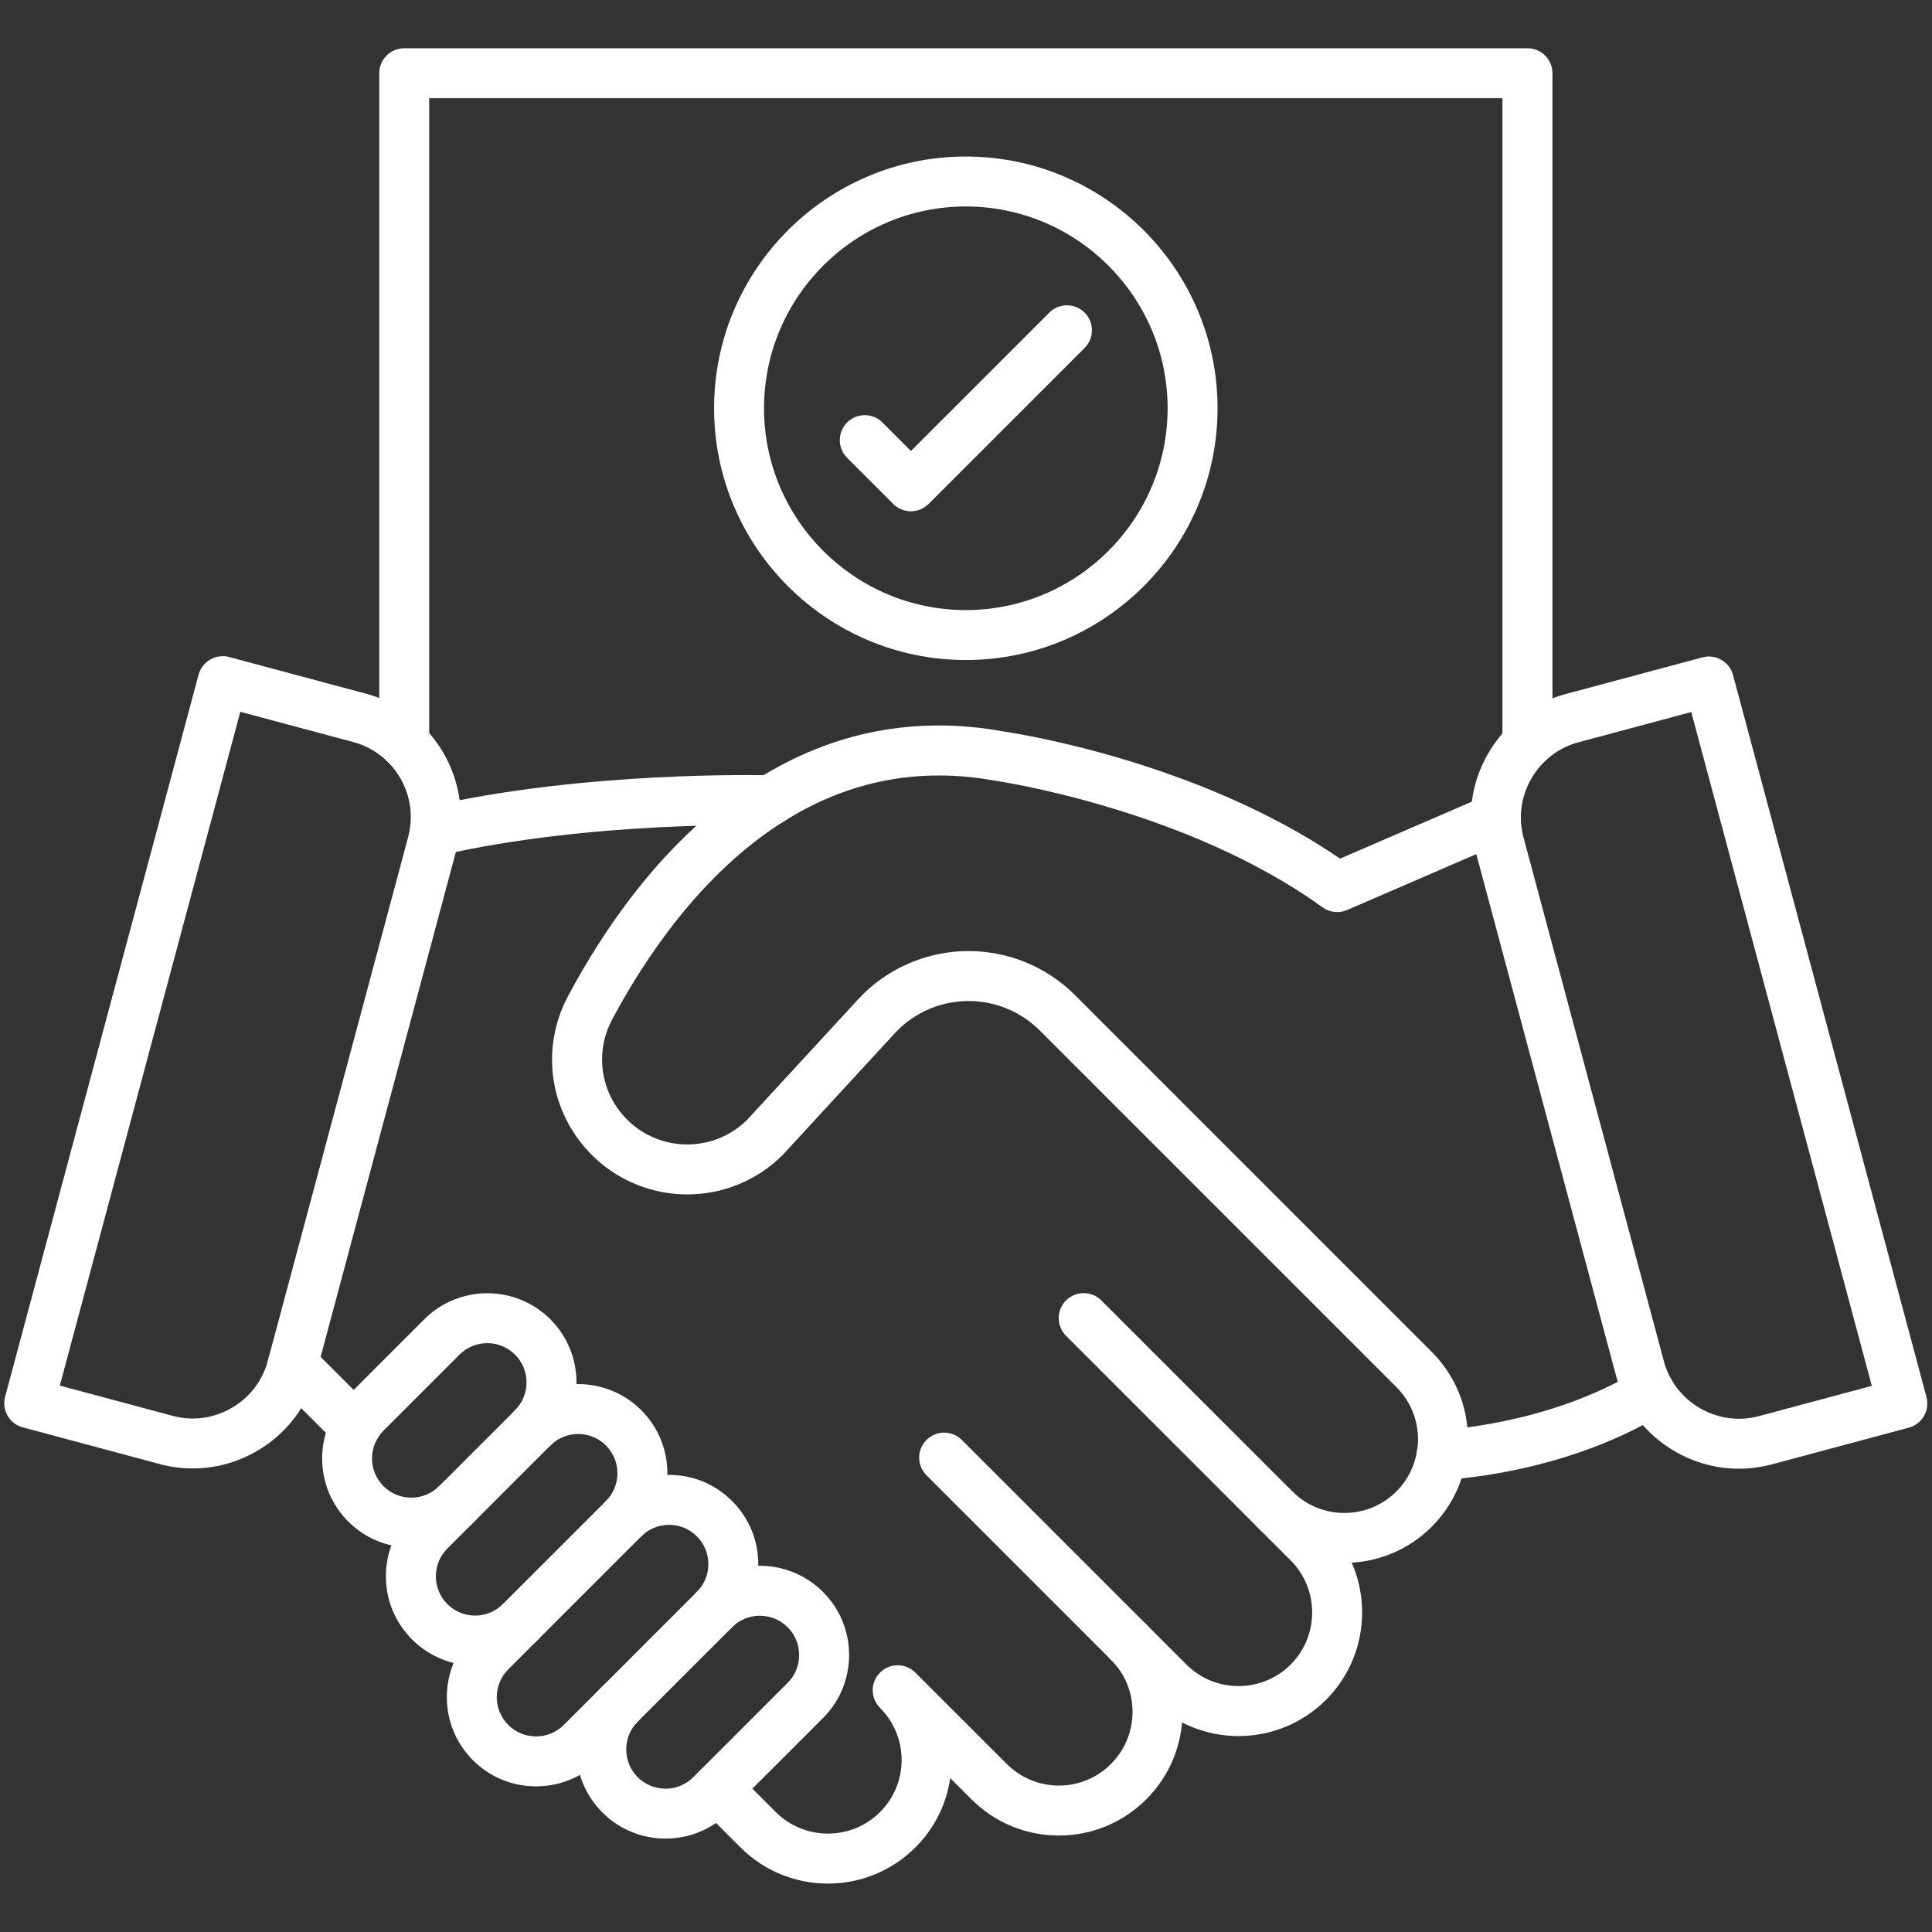
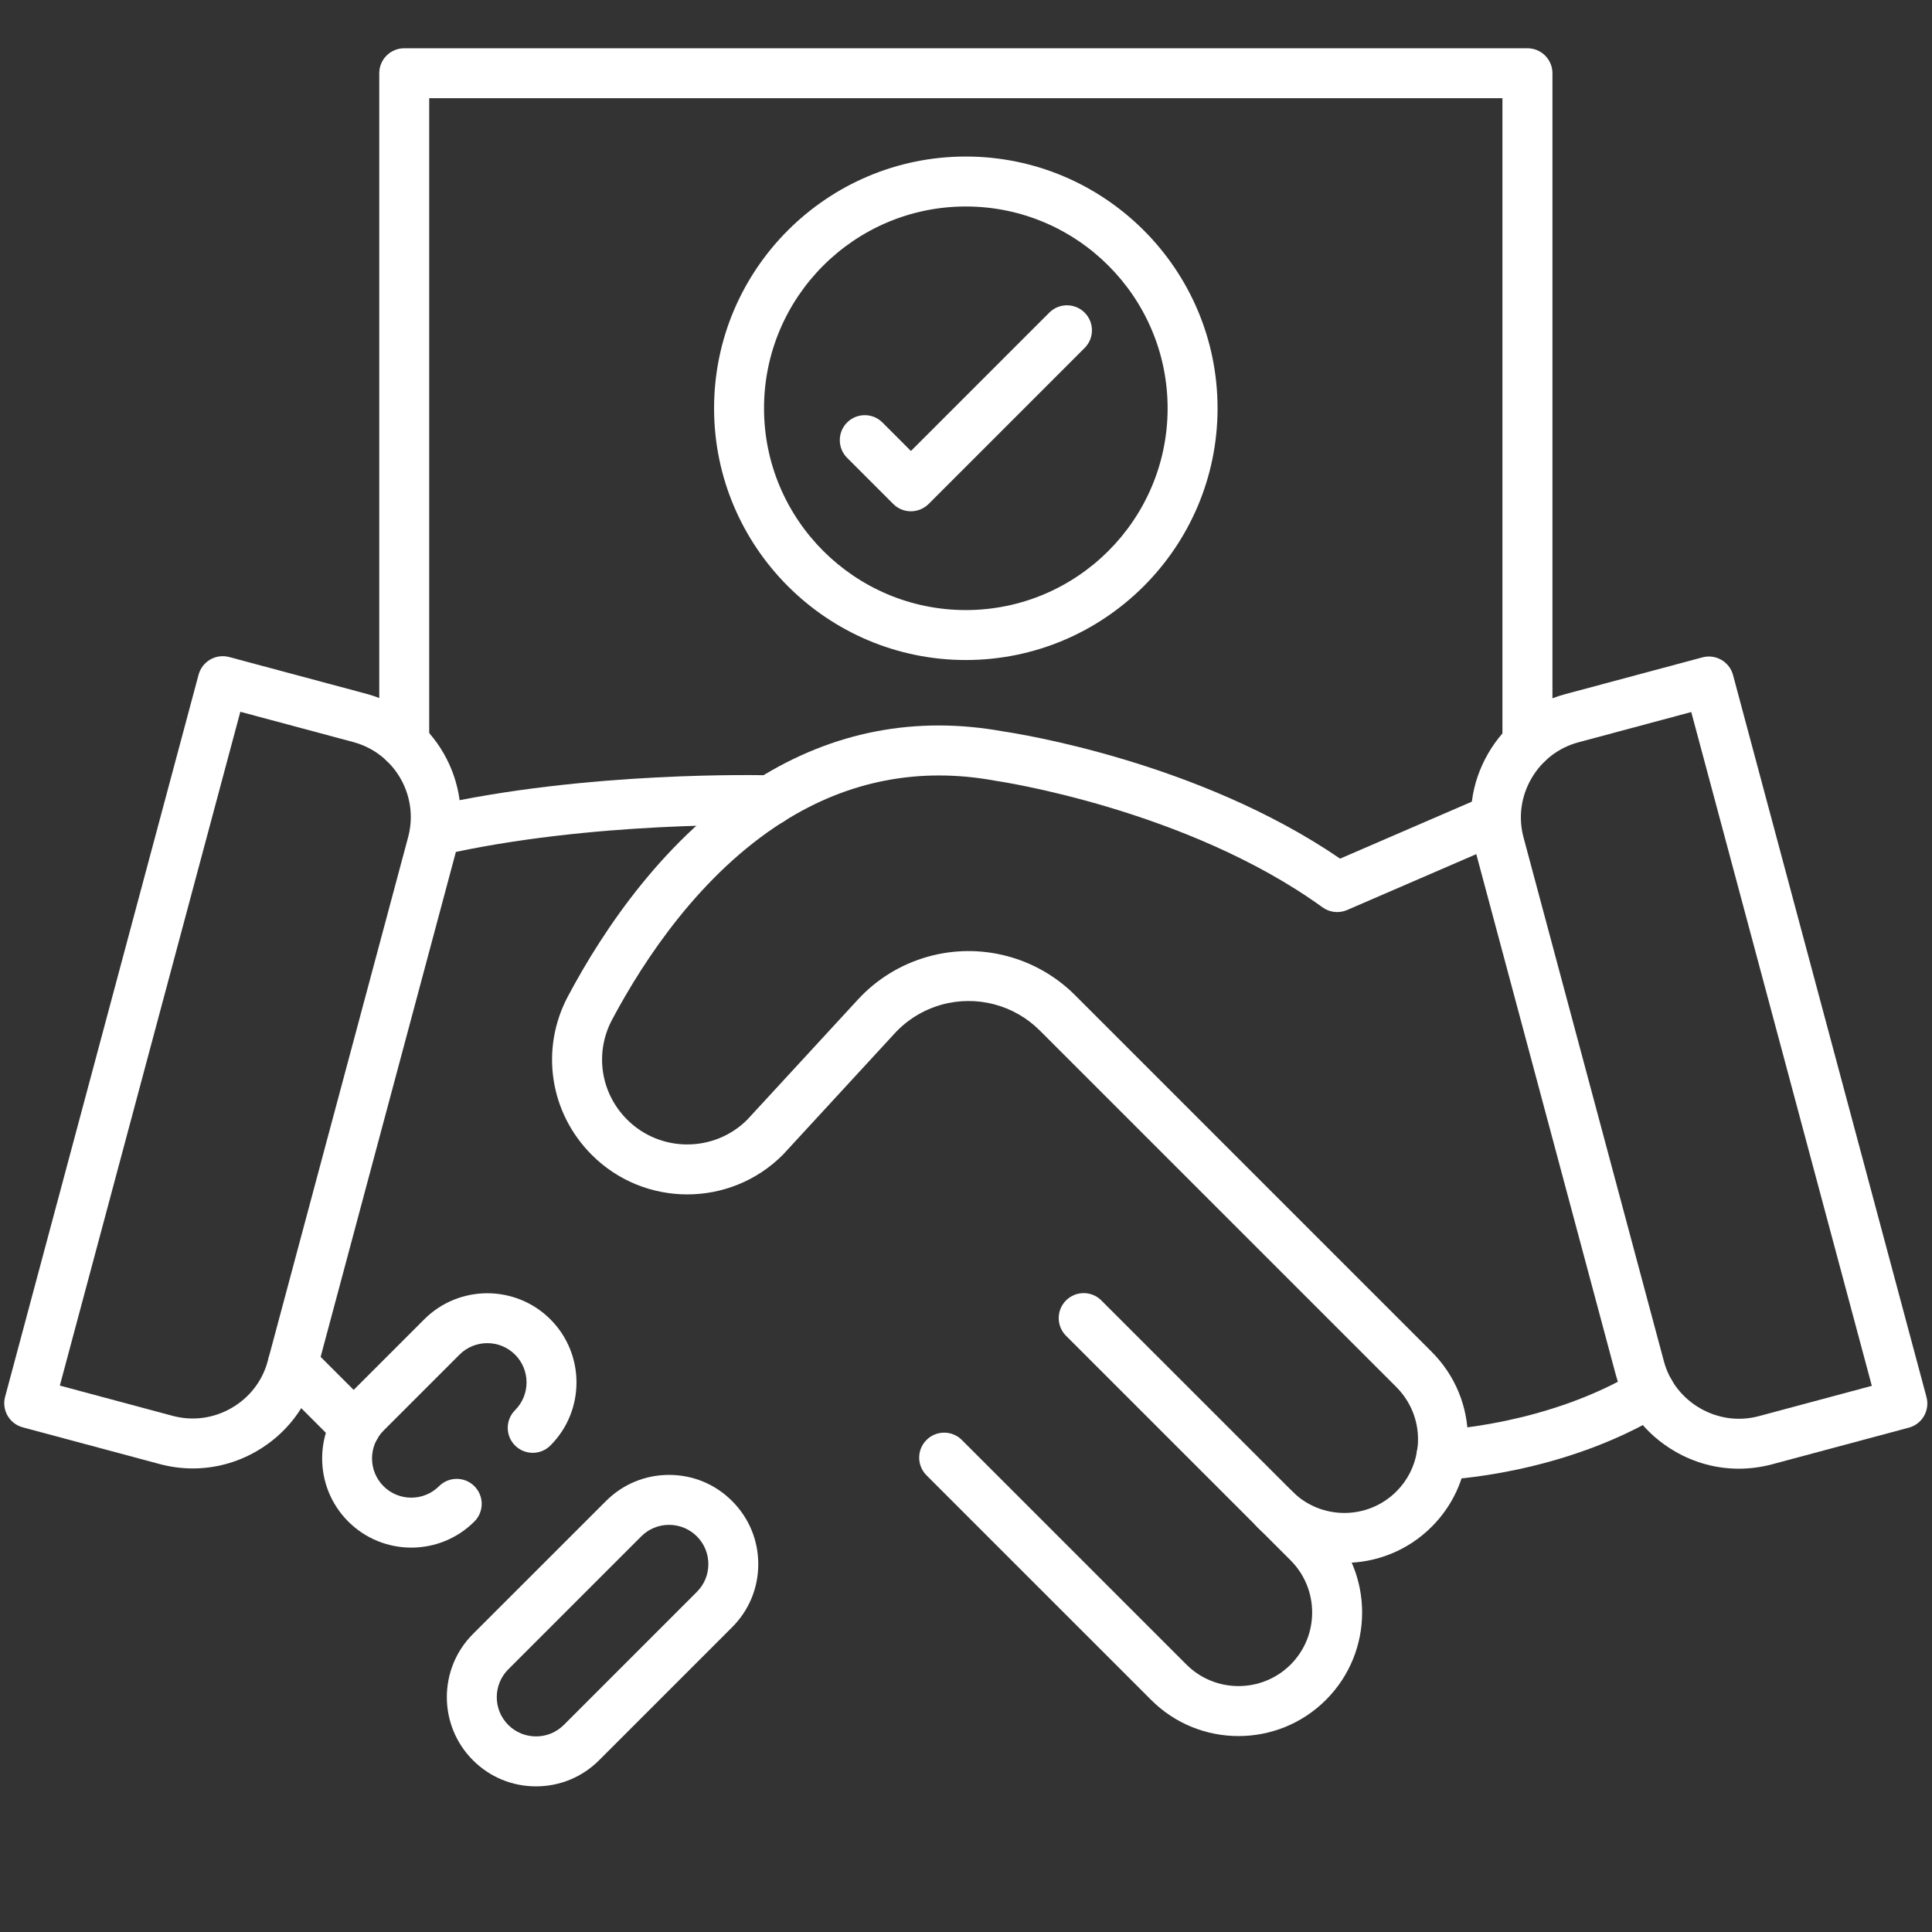
<svg xmlns="http://www.w3.org/2000/svg" width="500" zoomAndPan="magnify" viewBox="0 0 375 375" height="500" preserveAspectRatio="xMidYMid meet">
  <rect x="0" y="0" width="375" height="375" fill="#333333" stroke="none" />
  <defs>
    <clipPath id="a55cdd6cad">
      <path d="M 134 313 L 230 313 L 230 365.625 L 134 365.625 Z M 134 313 " clip-rule="nonzero" />
    </clipPath>
    <clipPath id="f8d258071b">
      <path d="M 73 9.375 L 302 9.375 L 302 150 L 73 150 Z M 73 9.375 " clip-rule="nonzero" />
    </clipPath>
  </defs>
  <path fill="#ffffff" d="M 279.824 287.238 C 277.23 287.238 275.078 285.184 274.984 282.566 C 274.883 279.891 276.98 277.652 279.648 277.551 C 279.848 277.543 300.344 276.641 317.754 266.113 C 320.043 264.727 323.023 265.465 324.41 267.754 C 325.801 270.043 325.059 273.023 322.77 274.414 C 303.145 286.277 280.934 287.203 280 287.238 C 279.941 287.238 279.883 287.238 279.824 287.238 Z M 279.824 287.238 " fill-opacity="1" fill-rule="nonzero" />
  <path fill="#ffffff" d="M 68.969 281.816 C 67.73 281.816 66.484 281.348 65.543 280.395 L 53.398 268.25 C 51.504 266.359 51.504 263.285 53.398 261.395 C 55.293 259.5 58.363 259.5 60.258 261.395 L 72.402 273.535 C 74.297 275.43 74.297 278.504 72.402 280.395 C 71.453 281.348 70.207 281.816 68.969 281.816 Z M 68.969 281.816 " fill-opacity="1" fill-rule="nonzero" />
  <g clip-path="url(#a55cdd6cad)">
-     <path fill="#ffffff" d="M 160.695 365.602 C 154.551 365.602 148.406 363.262 143.727 358.582 L 135.758 350.609 C 133.863 348.719 133.863 345.645 135.758 343.75 C 137.652 341.859 140.723 341.859 142.617 343.75 L 150.586 351.723 C 156.16 357.293 165.23 357.293 170.812 351.723 C 173.512 349.027 175.004 345.445 175.004 341.613 C 175.004 339.754 174.648 337.945 173.949 336.227 C 173.242 334.461 172.184 332.871 170.812 331.496 C 168.918 329.605 168.918 326.531 170.812 324.648 C 172.703 322.754 175.777 322.754 177.672 324.648 L 195.418 342.387 C 198.121 345.09 201.715 346.578 205.527 346.578 C 209.34 346.578 212.934 345.09 215.633 342.387 C 218.336 339.688 219.824 336.094 219.824 332.273 C 219.824 328.453 218.336 324.859 215.645 322.164 C 213.75 320.27 213.75 317.199 215.645 315.305 C 217.535 313.41 220.609 313.41 222.504 315.305 C 227.031 319.832 229.52 325.859 229.52 332.273 C 229.52 338.684 227.023 344.711 222.492 349.246 C 217.957 353.773 211.941 356.273 205.527 356.273 C 199.113 356.273 193.098 353.773 188.559 349.246 L 184.445 345.133 C 183.703 350.223 181.363 354.91 177.66 358.598 C 172.98 363.27 166.84 365.602 160.695 365.602 Z M 160.695 365.602 " fill-opacity="1" fill-rule="nonzero" />
-   </g>
+     </g>
  <path fill="#ffffff" d="M 240.395 336.969 C 234.25 336.969 228.105 334.629 223.43 329.949 L 179.832 286.355 C 177.938 284.461 177.938 281.391 179.832 279.496 C 181.727 277.602 184.797 277.602 186.691 279.496 L 230.285 323.09 C 235.859 328.66 244.93 328.66 250.512 323.09 C 256.082 317.52 256.082 308.445 250.512 302.867 L 206.914 259.273 C 205.023 257.379 205.023 254.305 206.914 252.414 C 208.809 250.52 211.883 250.52 213.773 252.414 L 257.371 296.008 C 266.727 305.367 266.727 320.582 257.371 329.941 C 252.684 334.629 246.539 336.969 240.395 336.969 Z M 240.395 336.969 " fill-opacity="1" fill-rule="nonzero" />
  <path fill="#ffffff" d="M 260.93 303.355 C 254.785 303.355 248.641 301.016 243.973 296.344 C 242.078 294.449 242.078 291.379 243.973 289.484 C 245.863 287.59 248.938 287.59 250.832 289.484 C 256.402 295.059 265.473 295.059 271.047 289.484 C 273.191 287.34 274.57 284.621 275.043 281.641 C 275.051 281.609 275.051 281.582 275.059 281.551 C 275.18 280.883 275.238 280.152 275.238 279.371 C 275.238 275.559 273.746 271.965 271.047 269.246 L 201.824 200.023 C 196.832 195.023 189.512 193.113 182.711 195.023 C 179.219 196.008 176.078 197.938 173.641 200.594 L 152.059 224.027 C 152.02 224.074 151.969 224.125 151.926 224.168 C 141.707 234.387 125.086 234.387 114.871 224.168 C 106.664 215.965 104.805 203.574 110.25 193.359 C 117.184 180.32 129.176 162.43 146.941 151.234 C 147.012 151.191 147.07 151.16 147.137 151.117 C 161.754 141.969 177.77 138.891 194.738 141.969 C 197.312 142.348 232.484 147.75 260.113 166.66 L 288.426 154.418 C 290.883 153.355 293.734 154.484 294.797 156.941 C 295.855 159.398 294.727 162.254 292.27 163.312 L 261.469 176.637 C 259.895 177.316 258.086 177.113 256.703 176.113 C 230.262 156.992 193.645 151.605 193.273 151.555 C 193.207 151.547 193.148 151.539 193.09 151.523 C 178.477 148.855 164.699 151.512 152.129 159.434 C 152.07 159.465 152.008 159.508 151.949 159.543 C 136.07 169.617 125.172 185.961 118.809 197.91 C 115.383 204.348 116.555 212.141 121.719 217.309 C 128.133 223.723 138.551 223.746 145 217.375 L 166.504 194.031 C 170.156 190.051 174.852 187.172 180.078 185.699 C 190.254 182.828 201.211 185.699 208.676 193.172 L 277.895 262.395 C 282.434 266.938 284.922 272.965 284.922 279.371 C 284.922 280.699 284.812 281.988 284.605 283.199 C 283.805 288.199 281.488 292.734 277.895 296.336 C 273.227 301.016 267.074 303.355 260.93 303.355 Z M 260.93 303.355 " fill-opacity="1" fill-rule="nonzero" />
  <path fill="#ffffff" d="M 84.473 166.113 C 82.258 166.113 80.262 164.59 79.75 162.344 C 79.152 159.734 80.785 157.137 83.402 156.539 C 113.809 149.609 148.105 150.453 149.66 150.496 C 152.289 150.555 154.398 152.699 154.398 155.344 C 154.398 158.062 152.145 160.281 149.418 160.191 C 148.012 160.148 114.836 159.324 85.566 165.996 C 85.195 166.074 84.832 166.113 84.473 166.113 Z M 84.473 166.113 " fill-opacity="1" fill-rule="nonzero" />
  <path fill="#ffffff" d="M 79.832 300.391 C 75.398 300.391 70.965 298.699 67.59 295.324 C 60.84 288.578 60.84 277.586 67.59 270.836 L 82.344 256.082 C 89.09 249.332 100.082 249.332 106.832 256.082 C 113.582 262.832 113.582 273.824 106.832 280.574 C 104.938 282.465 101.867 282.465 99.973 280.574 C 98.078 278.68 98.078 275.605 99.973 273.715 C 102.945 270.742 102.945 265.902 99.973 262.934 C 97.004 259.961 92.164 259.961 89.191 262.934 L 74.438 277.688 C 71.469 280.656 71.469 285.496 74.438 288.469 C 77.41 291.438 82.25 291.438 85.219 288.469 C 87.113 286.574 90.188 286.574 92.078 288.469 C 93.973 290.359 93.973 293.434 92.078 295.324 C 88.703 298.699 84.27 300.391 79.832 300.391 Z M 79.832 300.391 " fill-opacity="1" fill-rule="nonzero" />
-   <path fill="#ffffff" d="M 92.223 323.285 C 87.594 323.285 83.242 321.484 79.977 318.211 C 76.703 314.934 74.902 310.594 74.902 305.965 C 74.902 301.336 76.703 296.992 79.977 293.719 L 99.98 273.715 C 106.73 266.965 117.723 266.965 124.473 273.715 C 131.223 280.465 131.223 291.453 124.473 298.203 C 122.578 300.098 119.508 300.098 117.613 298.203 C 115.719 296.312 115.719 293.238 117.613 291.344 C 120.586 288.375 120.586 283.535 117.613 280.562 C 114.641 277.594 109.805 277.594 106.832 280.562 L 86.828 300.57 C 85.387 302.008 84.598 303.926 84.598 305.957 C 84.598 307.992 85.387 309.902 86.828 311.352 C 88.266 312.797 90.188 313.582 92.223 313.582 C 94.258 313.582 96.168 312.789 97.617 311.352 C 99.512 309.457 102.582 309.457 104.477 311.352 C 106.371 313.242 106.371 316.316 104.477 318.211 C 101.195 321.484 96.844 323.285 92.223 323.285 Z M 92.223 323.285 " fill-opacity="1" fill-rule="nonzero" />
  <path fill="#ffffff" d="M 104.039 346.73 C 99.41 346.73 95.059 344.93 91.793 341.656 C 85.043 334.906 85.043 323.914 91.793 317.164 L 117.613 291.355 C 120.887 288.078 125.23 286.277 129.859 286.277 C 134.488 286.277 138.84 288.078 142.105 291.355 C 145.379 294.629 147.18 298.969 147.18 303.598 C 147.18 308.227 145.379 312.57 142.105 315.844 L 116.293 341.656 C 113.02 344.93 108.668 346.73 104.039 346.73 Z M 129.859 295.973 C 127.82 295.973 125.91 296.766 124.473 298.203 L 98.652 324.023 C 95.68 326.996 95.68 331.836 98.652 334.805 C 100.09 336.246 102.012 337.035 104.047 337.035 C 106.082 337.035 107.992 336.246 109.441 334.805 L 135.262 308.984 C 136.699 307.547 137.492 305.629 137.492 303.598 C 137.492 301.562 136.699 299.645 135.262 298.203 C 133.805 296.766 131.895 295.973 129.859 295.973 Z M 129.859 295.973 " fill-opacity="1" fill-rule="nonzero" />
-   <path fill="#ffffff" d="M 129.176 356.871 C 124.742 356.871 120.305 355.18 116.934 351.805 C 113.656 348.531 111.855 344.188 111.855 339.562 C 111.855 334.934 113.656 330.582 116.922 327.309 C 118.816 325.414 121.891 325.414 123.781 327.309 C 125.676 329.199 125.676 332.273 123.781 334.164 C 122.344 335.605 121.551 337.516 121.551 339.562 C 121.551 341.598 122.344 343.516 123.781 344.957 C 126.754 347.926 131.594 347.926 134.562 344.957 L 152.887 326.633 C 154.324 325.195 155.113 323.277 155.113 321.238 C 155.113 319.203 154.324 317.285 152.887 315.844 C 149.914 312.875 145.074 312.863 142.105 315.836 C 140.211 317.73 137.137 317.73 135.246 315.836 C 133.352 313.941 133.352 310.871 135.246 308.977 C 141.996 302.227 152.984 302.234 159.734 308.984 C 163.008 312.258 164.809 316.602 164.809 321.23 C 164.809 325.859 163.008 330.211 159.734 333.477 L 141.414 351.797 C 138.047 355.18 133.613 356.871 129.176 356.871 Z M 129.176 356.871 " fill-opacity="1" fill-rule="nonzero" />
  <path fill="#ffffff" d="M 337.508 285.074 C 333.215 285.074 328.965 283.949 325.137 281.734 C 319.395 278.418 315.289 273.082 313.59 266.719 L 286.348 165.047 C 284.637 158.676 285.52 152.008 288.836 146.27 C 292.152 140.531 297.488 136.422 303.852 134.723 L 330.445 127.594 C 333.031 126.906 335.688 128.438 336.379 131.02 L 373.93 271.172 C 374.621 273.754 373.09 276.414 370.508 277.105 L 343.91 284.234 C 341.801 284.789 339.645 285.074 337.508 285.074 Z M 328.273 138.207 L 306.367 144.082 C 302.504 145.117 299.258 147.617 297.238 151.117 C 295.215 154.617 294.68 158.676 295.715 162.539 L 322.957 264.211 C 323.992 268.082 326.492 271.324 329.992 273.344 C 333.492 275.363 337.551 275.902 341.41 274.867 L 363.32 268.992 Z M 305.105 139.395 Z M 305.105 139.395 " fill-opacity="1" fill-rule="nonzero" />
  <path fill="#ffffff" d="M 37.426 285.023 C 35.289 285.023 33.133 284.746 31.012 284.176 L 4.418 277.047 C 1.836 276.355 0.293 273.695 0.992 271.113 L 38.543 130.961 C 38.883 129.715 39.691 128.664 40.801 128.016 C 41.91 127.375 43.242 127.199 44.477 127.527 L 71.074 134.656 C 84.262 138.191 92.121 151.801 88.586 164.988 L 61.352 266.66 C 59.645 273.031 55.547 278.359 49.805 281.676 C 45.969 283.898 41.719 285.023 37.426 285.023 Z M 11.613 268.941 L 33.52 274.816 C 37.391 275.852 41.441 275.312 44.941 273.293 C 48.441 271.273 50.941 268.031 51.977 264.16 L 79.219 162.488 C 81.375 154.457 76.594 146.188 68.566 144.031 L 46.648 138.156 Z M 11.613 268.941 " fill-opacity="1" fill-rule="nonzero" />
  <g clip-path="url(#f8d258071b)">
    <path fill="#ffffff" d="M 296.469 149.121 C 293.793 149.121 291.621 146.953 291.621 144.273 L 291.621 19.062 L 83.309 19.062 L 83.309 144.227 C 83.309 146.902 81.137 149.074 78.461 149.074 C 75.785 149.074 73.613 146.902 73.613 144.227 L 73.613 14.215 C 73.613 11.539 75.785 9.367 78.461 9.367 L 296.48 9.367 C 299.156 9.367 301.328 11.539 301.328 14.215 L 301.328 144.273 C 301.316 146.953 299.148 149.121 296.469 149.121 Z M 296.469 149.121 " fill-opacity="1" fill-rule="nonzero" />
  </g>
  <path fill="#ffffff" d="M 187.465 128.109 C 160.527 128.109 138.602 106.184 138.602 79.246 C 138.602 52.305 160.52 30.383 187.465 30.383 C 214.414 30.383 236.328 52.297 236.328 79.246 C 236.328 106.191 214.406 128.109 187.465 128.109 Z M 187.465 40.078 C 165.871 40.078 148.297 57.648 148.297 79.246 C 148.297 100.84 165.871 118.414 187.465 118.414 C 209.062 118.414 226.633 100.84 226.633 79.246 C 226.633 57.648 209.062 40.078 187.465 40.078 Z M 187.465 40.078 " fill-opacity="1" fill-rule="nonzero" />
  <path fill="#ffffff" d="M 176.805 99.242 C 175.566 99.242 174.32 98.77 173.379 97.82 L 164.422 88.863 C 162.531 86.969 162.531 83.898 164.422 82.004 C 166.316 80.113 169.391 80.113 171.281 82.004 L 176.812 87.535 L 203.668 60.68 C 205.562 58.785 208.633 58.785 210.527 60.68 C 212.418 62.574 212.418 65.645 210.527 67.539 L 180.238 97.828 C 179.285 98.762 178.039 99.242 176.805 99.242 Z M 176.805 99.242 " fill-opacity="1" fill-rule="nonzero" />
</svg>